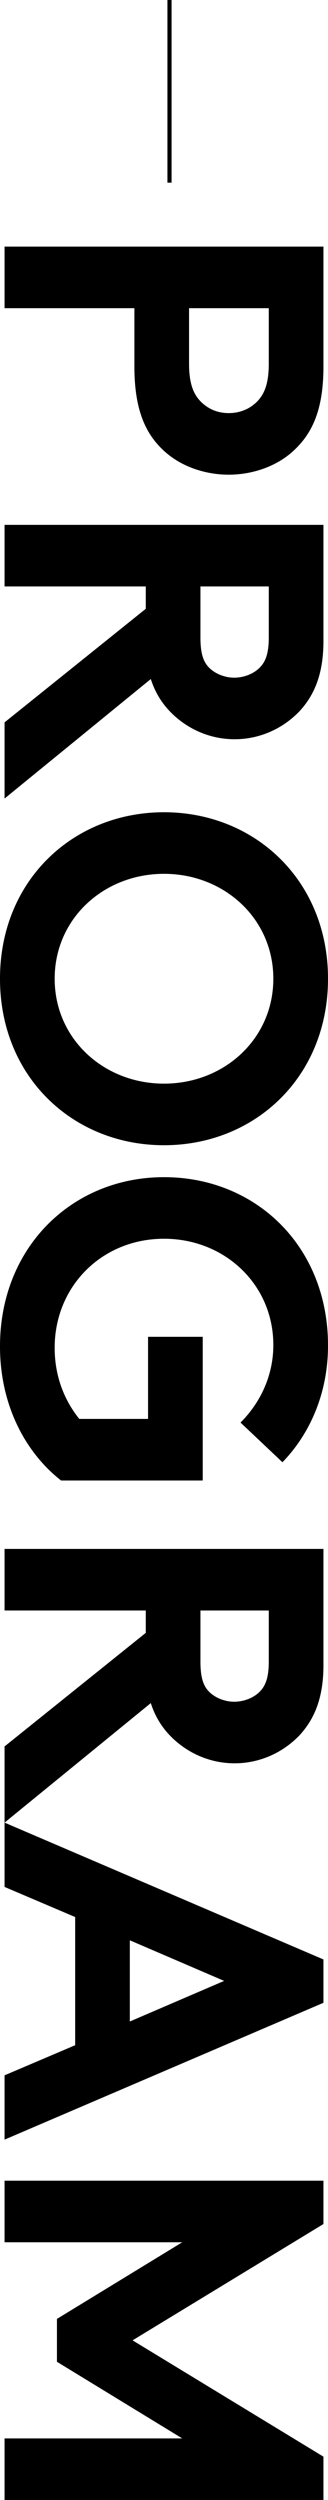
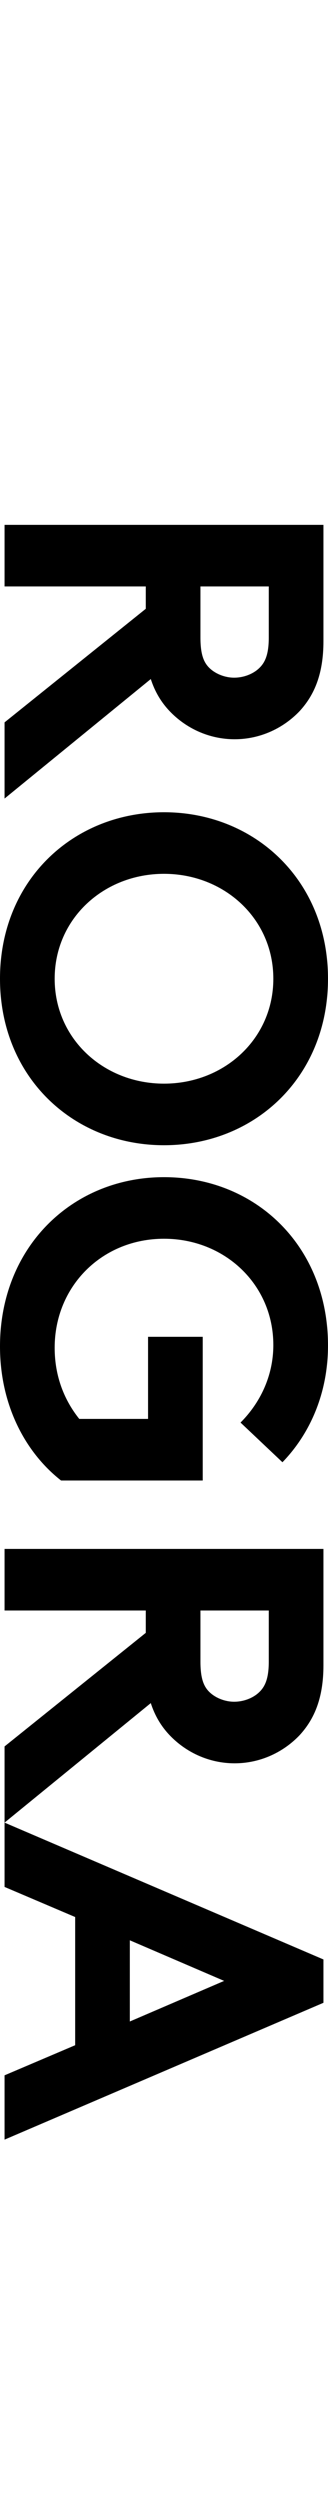
<svg xmlns="http://www.w3.org/2000/svg" id="_レイヤー_2" width="79.2" height="602.87" viewBox="0 0 79.2 602.87">
  <defs>
    <style>.cls-1{fill:none;stroke:#000;stroke-miterlimit:10;}</style>
  </defs>
  <g id="_パーツ">
-     <path d="M32.45,74.32H1.1v-14.85h77v28.93c0,9.9-2.42,15.73-6.93,20.02-3.96,3.85-9.9,6.05-15.95,6.05s-11.99-2.2-15.95-6.05c-4.4-4.18-6.82-10.12-6.82-20.02v-14.08ZM45.65,87.74c0,5.06,1.21,7.59,3.08,9.35,1.76,1.65,3.96,2.53,6.49,2.53s4.84-.88,6.6-2.53c1.87-1.76,3.08-4.29,3.08-9.35v-13.42h-19.25v13.42Z" />
    <path d="M35.2,141.42H1.1v-14.85h77v28.05c0,7.92-2.2,12.98-5.72,16.83-3.96,4.18-9.57,6.82-15.73,6.82s-11.77-2.64-15.73-6.82c-1.98-2.09-3.52-4.62-4.51-7.7L1.1,192.57v-18.37l34.1-27.39v-5.39ZM48.4,153.74c0,4.29.88,6.16,2.31,7.48,1.43,1.32,3.63,2.2,5.83,2.2,2.31,0,4.51-.88,5.94-2.2,1.43-1.32,2.42-3.19,2.42-7.48v-12.32h-16.5v12.32Z" />
    <path d="M79.2,236.02c0,23.76-17.71,40.15-39.6,40.15S0,259.78,0,236.02s17.71-40.15,39.6-40.15,39.6,16.39,39.6,40.15ZM13.2,236.02c0,14.52,11.88,25.3,26.4,25.3s26.4-10.78,26.4-25.3-11.88-25.3-26.4-25.3-26.4,10.78-26.4,25.3Z" />
    <path d="M39.6,298.72c-14.96,0-26.4,11.44-26.4,26.29,0,7.04,2.42,12.76,5.94,17.16h16.61v-19.8h13.2v34.65H14.74c-8.69-6.82-14.74-18.26-14.74-32.34,0-23.98,17.49-40.81,39.6-40.81s39.6,16.61,39.6,40.59c0,11.44-4.29,21.23-11,28.16l-10.12-9.57c4.62-4.62,7.92-11.11,7.92-18.7,0-14.63-11.77-25.63-26.4-25.63Z" />
    <path d="M35.2,388.37H1.1v-14.85h77v28.05c0,7.92-2.2,12.98-5.72,16.83-3.96,4.18-9.57,6.82-15.73,6.82s-11.77-2.64-15.73-6.82c-1.98-2.09-3.52-4.62-4.51-7.7L1.1,439.52v-18.37l34.1-27.39v-5.39ZM48.4,400.69c0,4.29.88,6.16,2.31,7.48,1.43,1.32,3.63,2.2,5.83,2.2,2.31,0,4.51-.88,5.94-2.2s2.42-3.19,2.42-7.48v-12.32h-16.5v12.32Z" />
    <path d="M1.1,439.52l77,33v10.45L1.1,515.97v-15.51l17.05-7.26v-30.91l-17.05-7.26v-15.51ZM31.35,467.9v19.58l22.77-9.79-22.77-9.79Z" />
-     <path d="M32.01,564.37l46.09,28.05v10.45H1.1v-14.85h42.9l-30.25-18.48v-10.34l30.25-18.48H1.1v-14.85h77v10.45l-46.09,28.05Z" />
-     <line class="cls-1" x1="40.93" y1="44.05" x2="40.93" y2="0" />
  </g>
</svg>